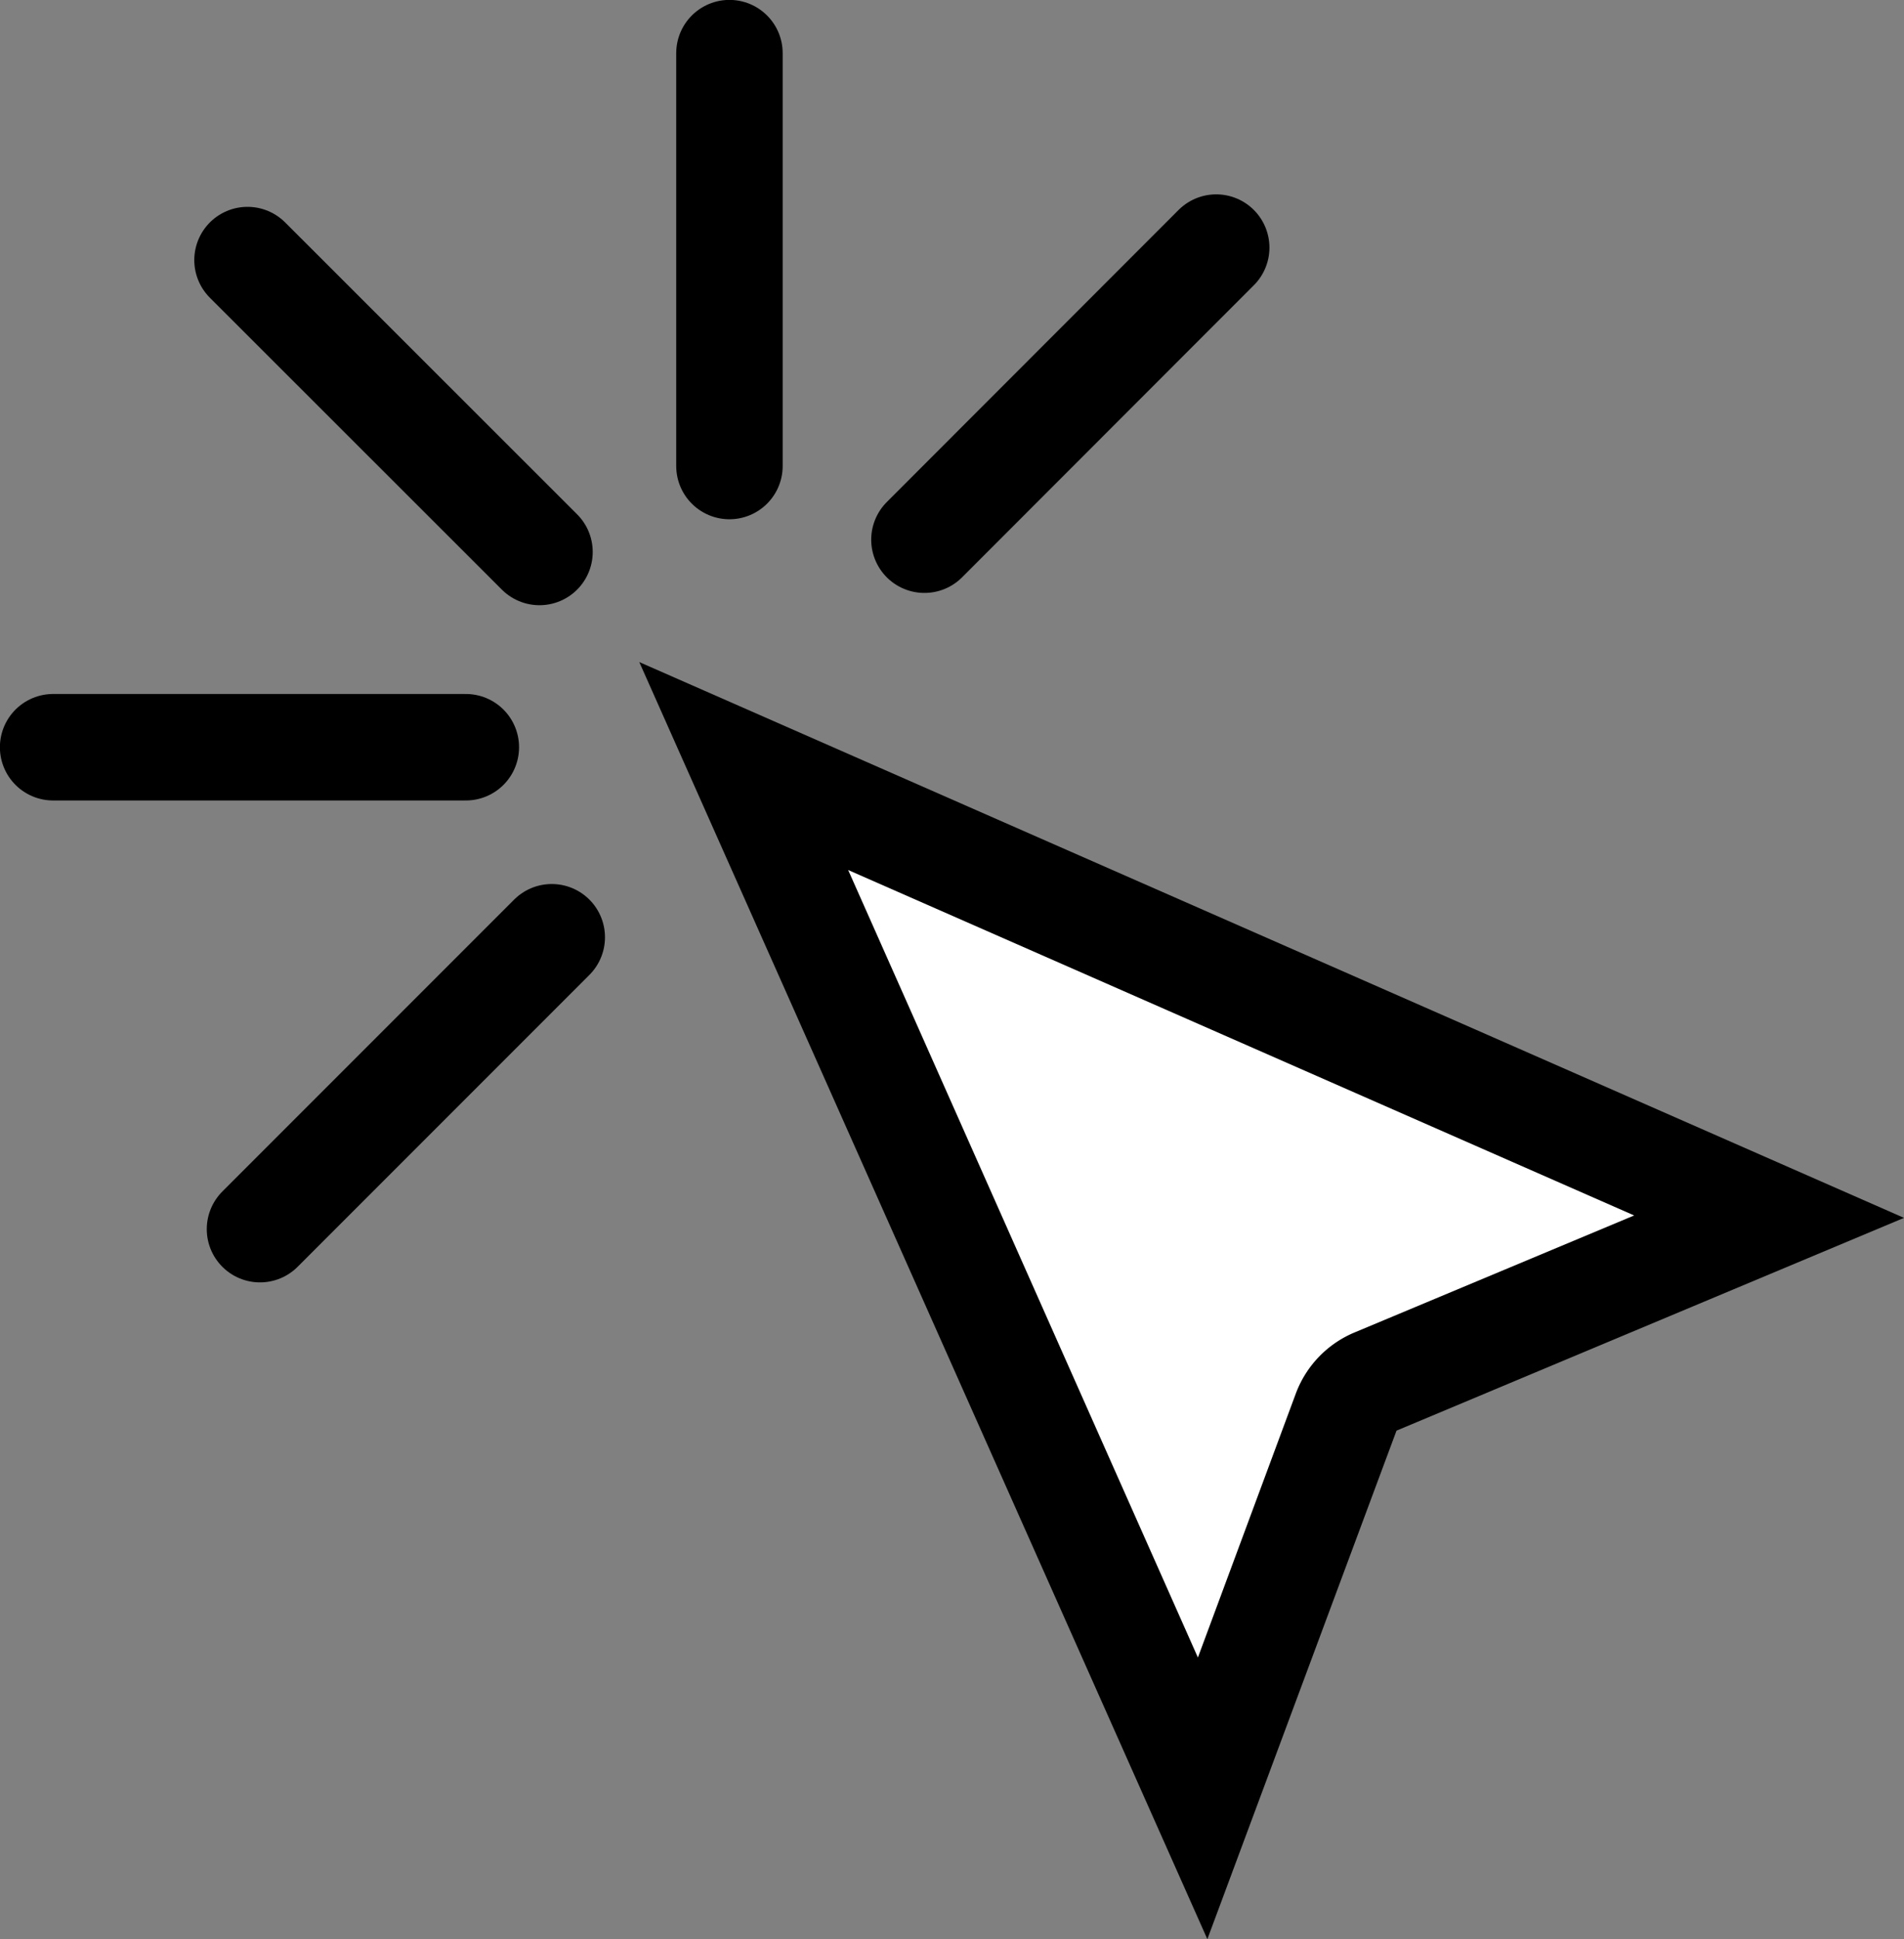
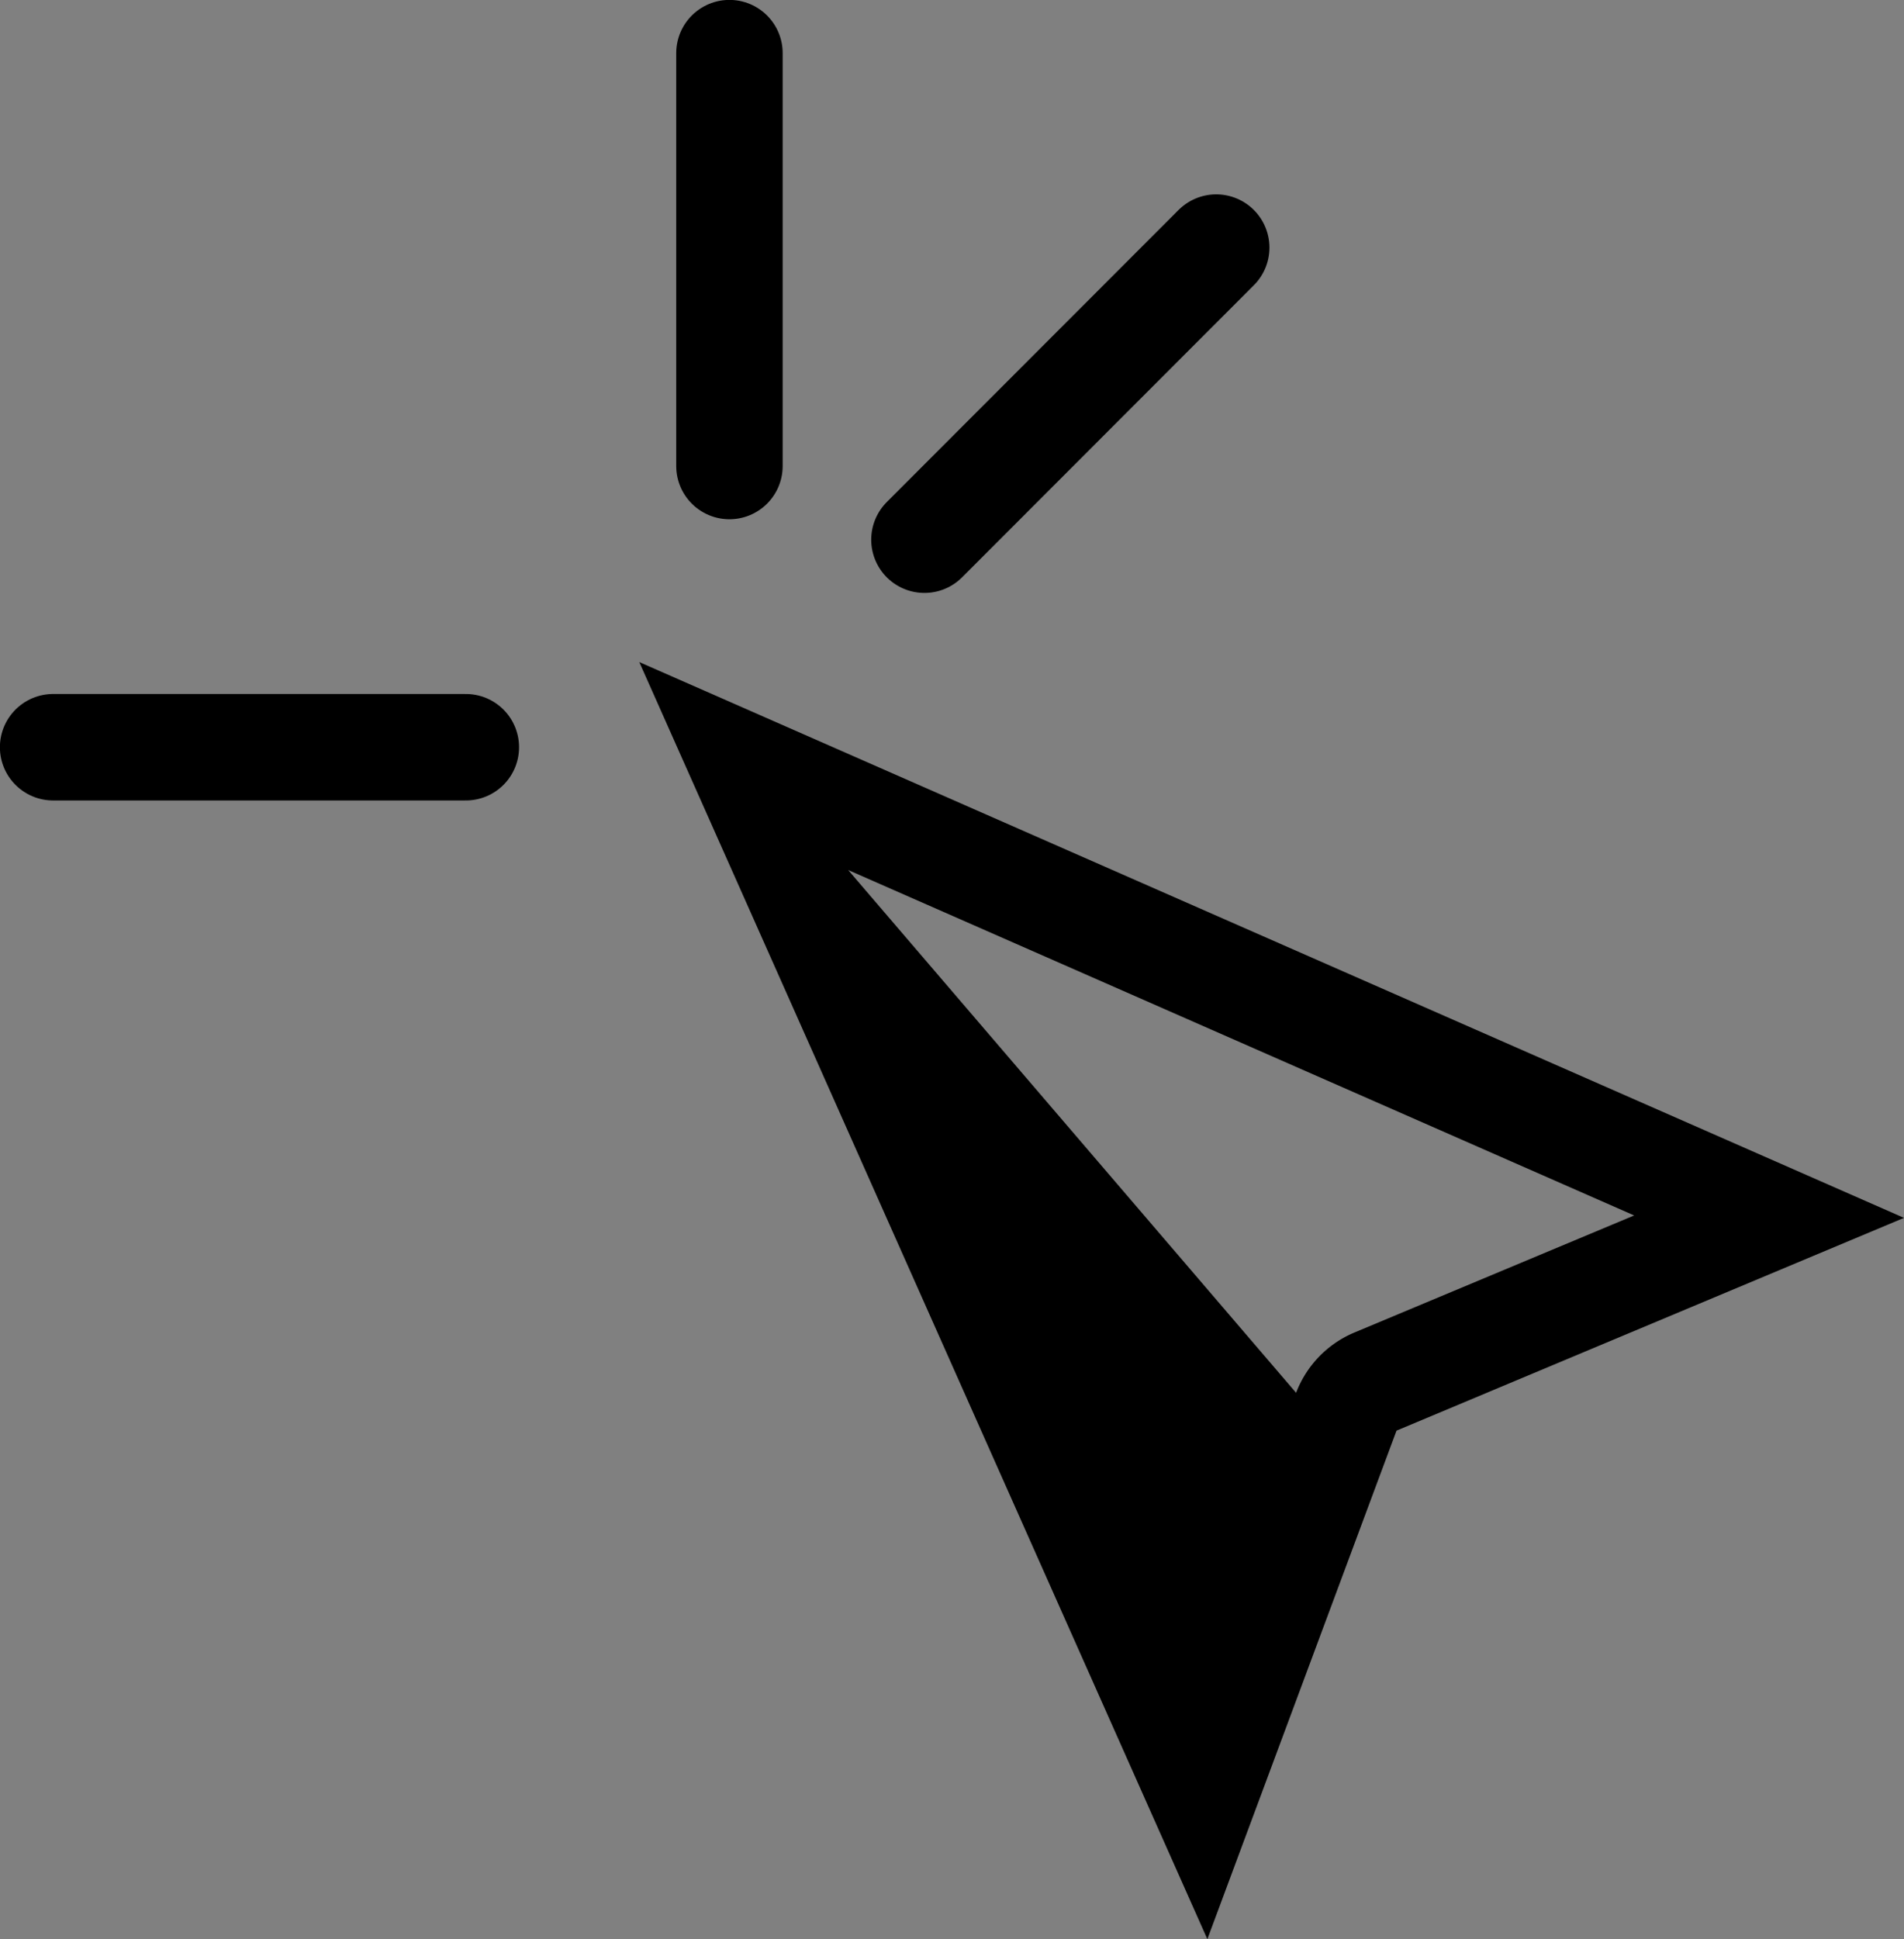
<svg xmlns="http://www.w3.org/2000/svg" viewBox="0 0 94.62 96.33">
  <rect x="0" y="0" width="94.62" height="96.33" fill="#808080" stroke="none" />
  <defs>
    <style>.cls-1{fill:#fff;}.cls-2{fill:none;stroke:#000;stroke-linecap:round;stroke-linejoin:round;stroke-width:5.29px;}</style>
  </defs>
  <title>click</title>
  <g id="Layer_2" data-name="Layer 2">
    <g id="Livello_9" data-name="Livello 9">
-       <path class="cls-1" d="M37,38.06l51,22.38L68.35,68.63a2.64,2.64,0,0,0-1.46,1.52L59.75,89.33Z" />
-       <path d="M42.15,43.22,81.21,60.38,67.32,66.19a5.29,5.29,0,0,0-2.91,3L59.53,82.34,42.15,43.22M31.77,32.89,60,96.33l9.4-25.26L94.62,60.5,31.77,32.89Z" />
-       <line class="cls-2" x1="12.92" y1="61.06" x2="27.42" y2="46.56" />
+       <path d="M42.15,43.22,81.21,60.38,67.32,66.19a5.29,5.29,0,0,0-2.91,3M31.77,32.89,60,96.33l9.4-25.26L94.62,60.5,31.77,32.89Z" />
      <line class="cls-2" x1="2.64" y1="37.12" x2="23.15" y2="37.12" />
-       <line class="cls-2" x1="12.3" y1="12.92" x2="26.81" y2="27.42" />
      <line class="cls-2" x1="36.25" y1="2.64" x2="36.25" y2="23.15" />
      <line class="cls-2" x1="60.44" y1="12.3" x2="45.94" y2="26.81" />
    </g>
  </g>
</svg>